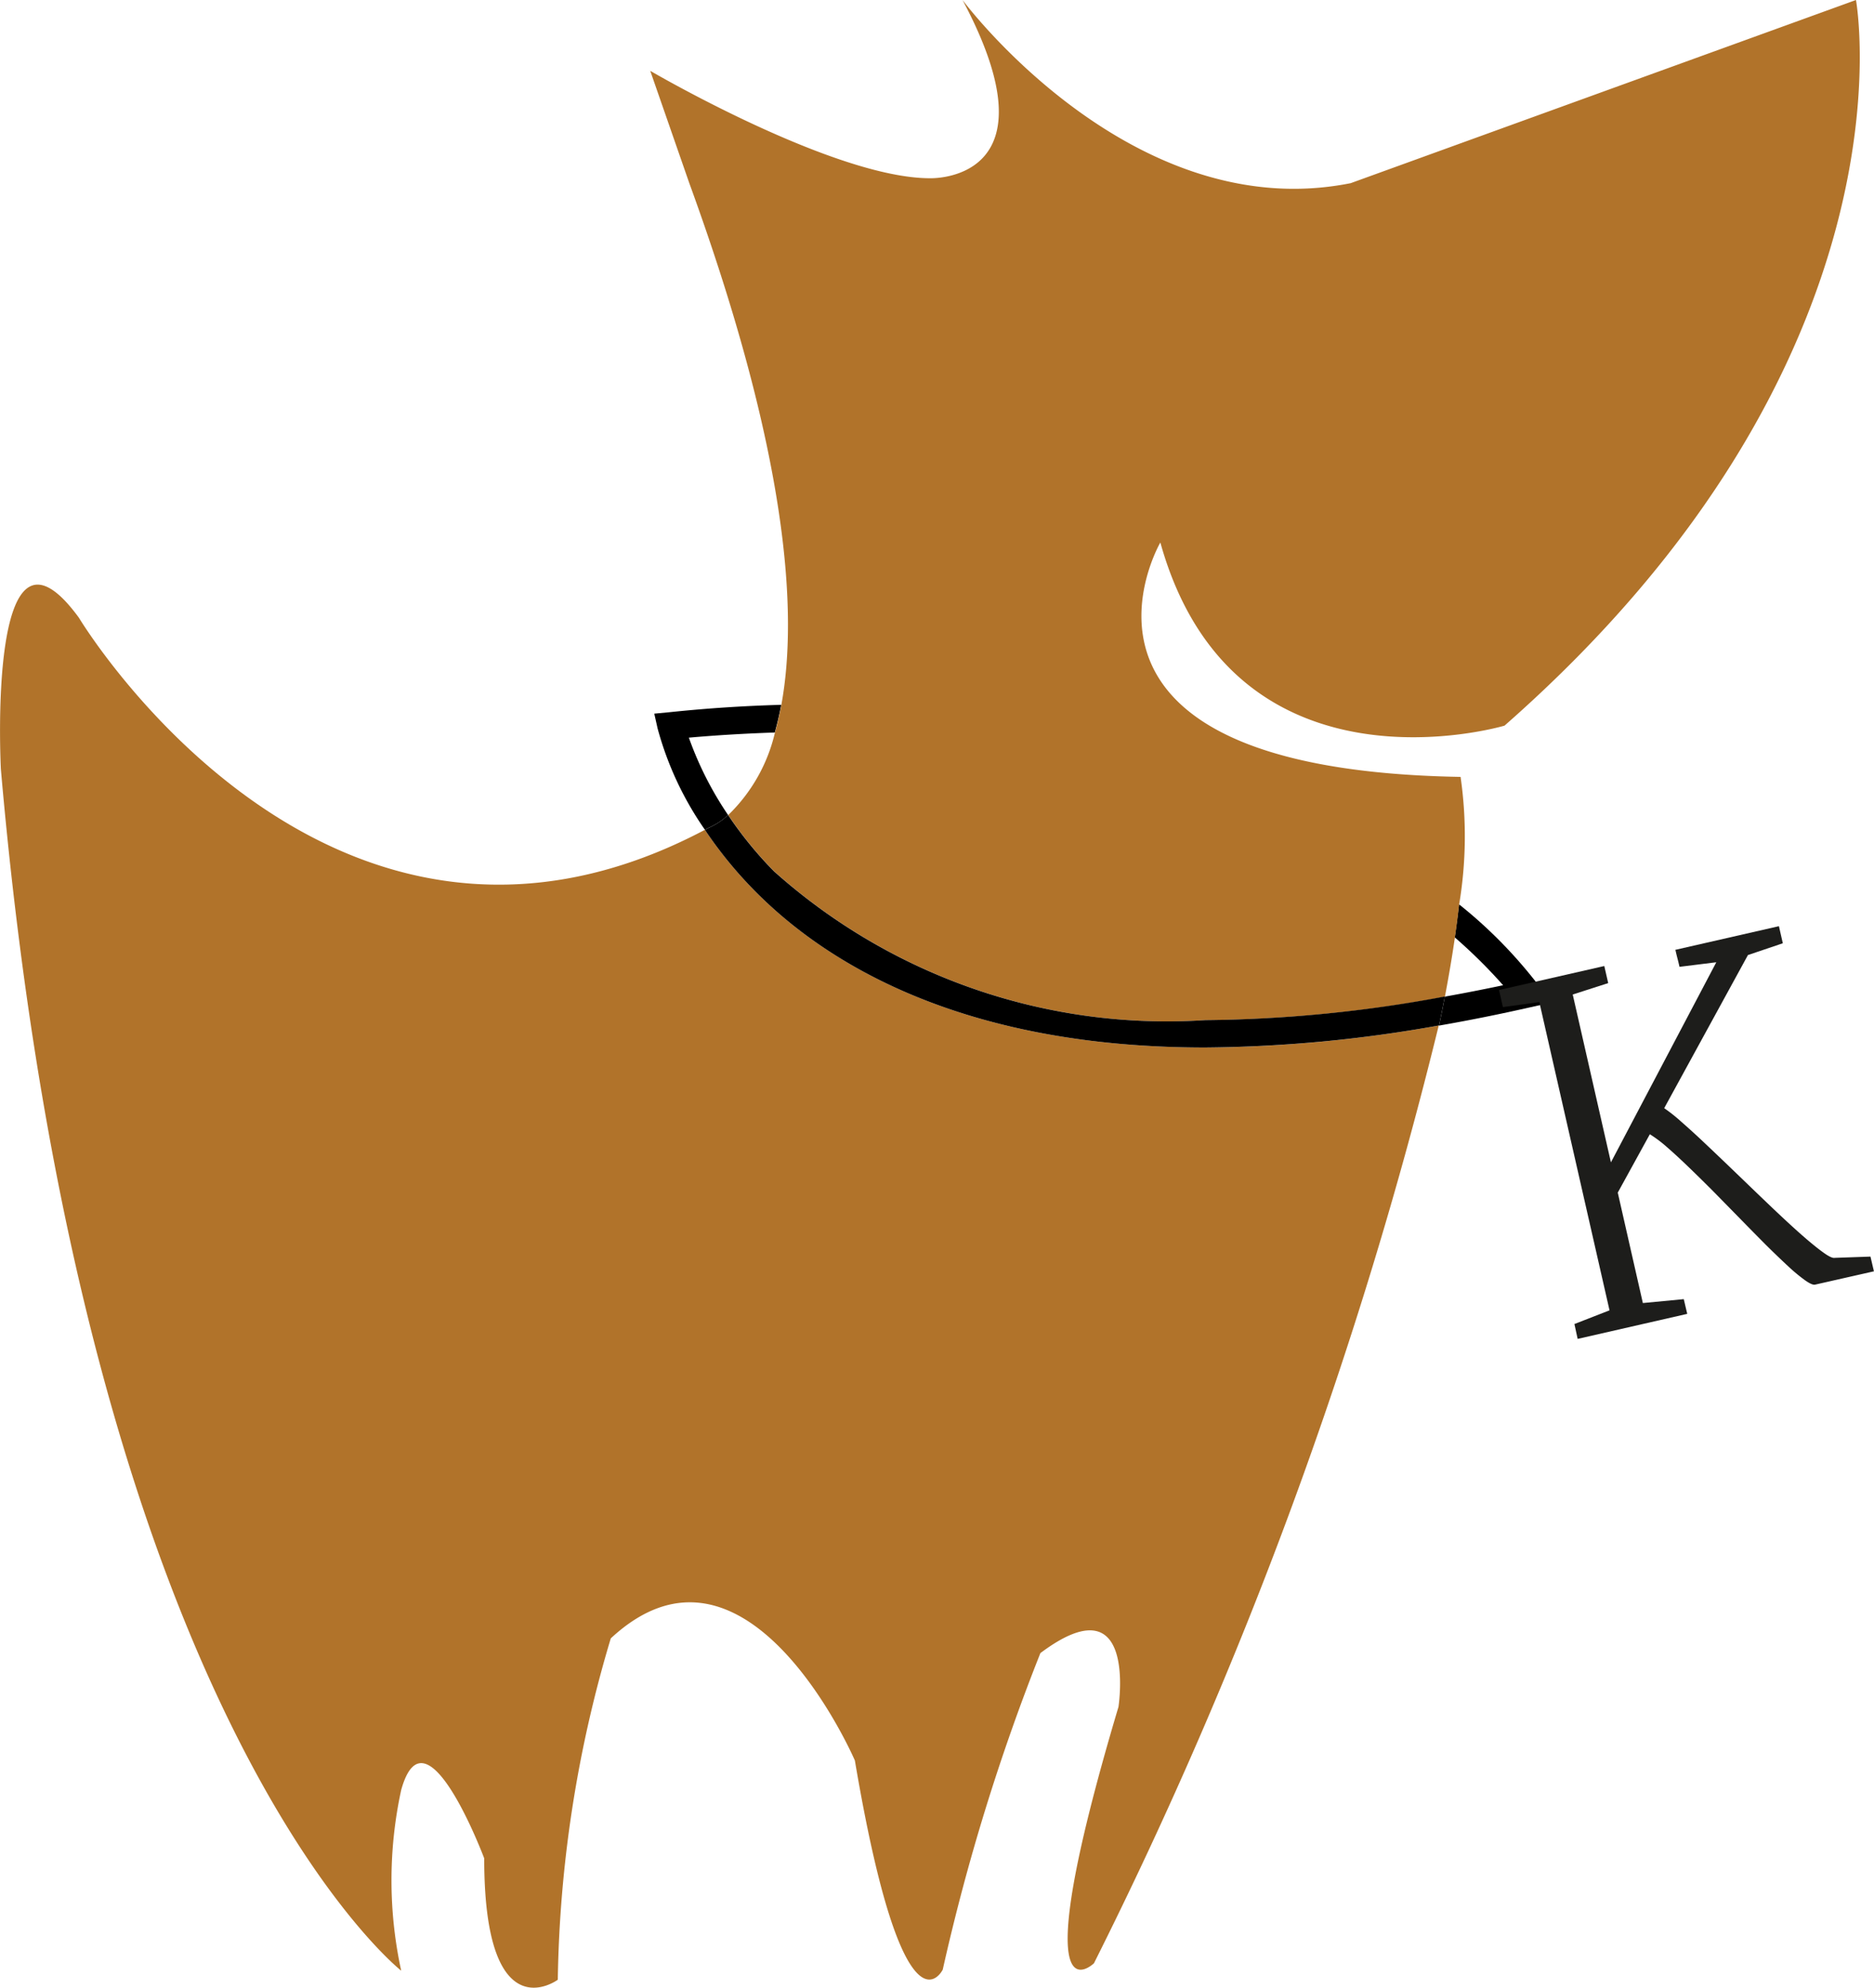
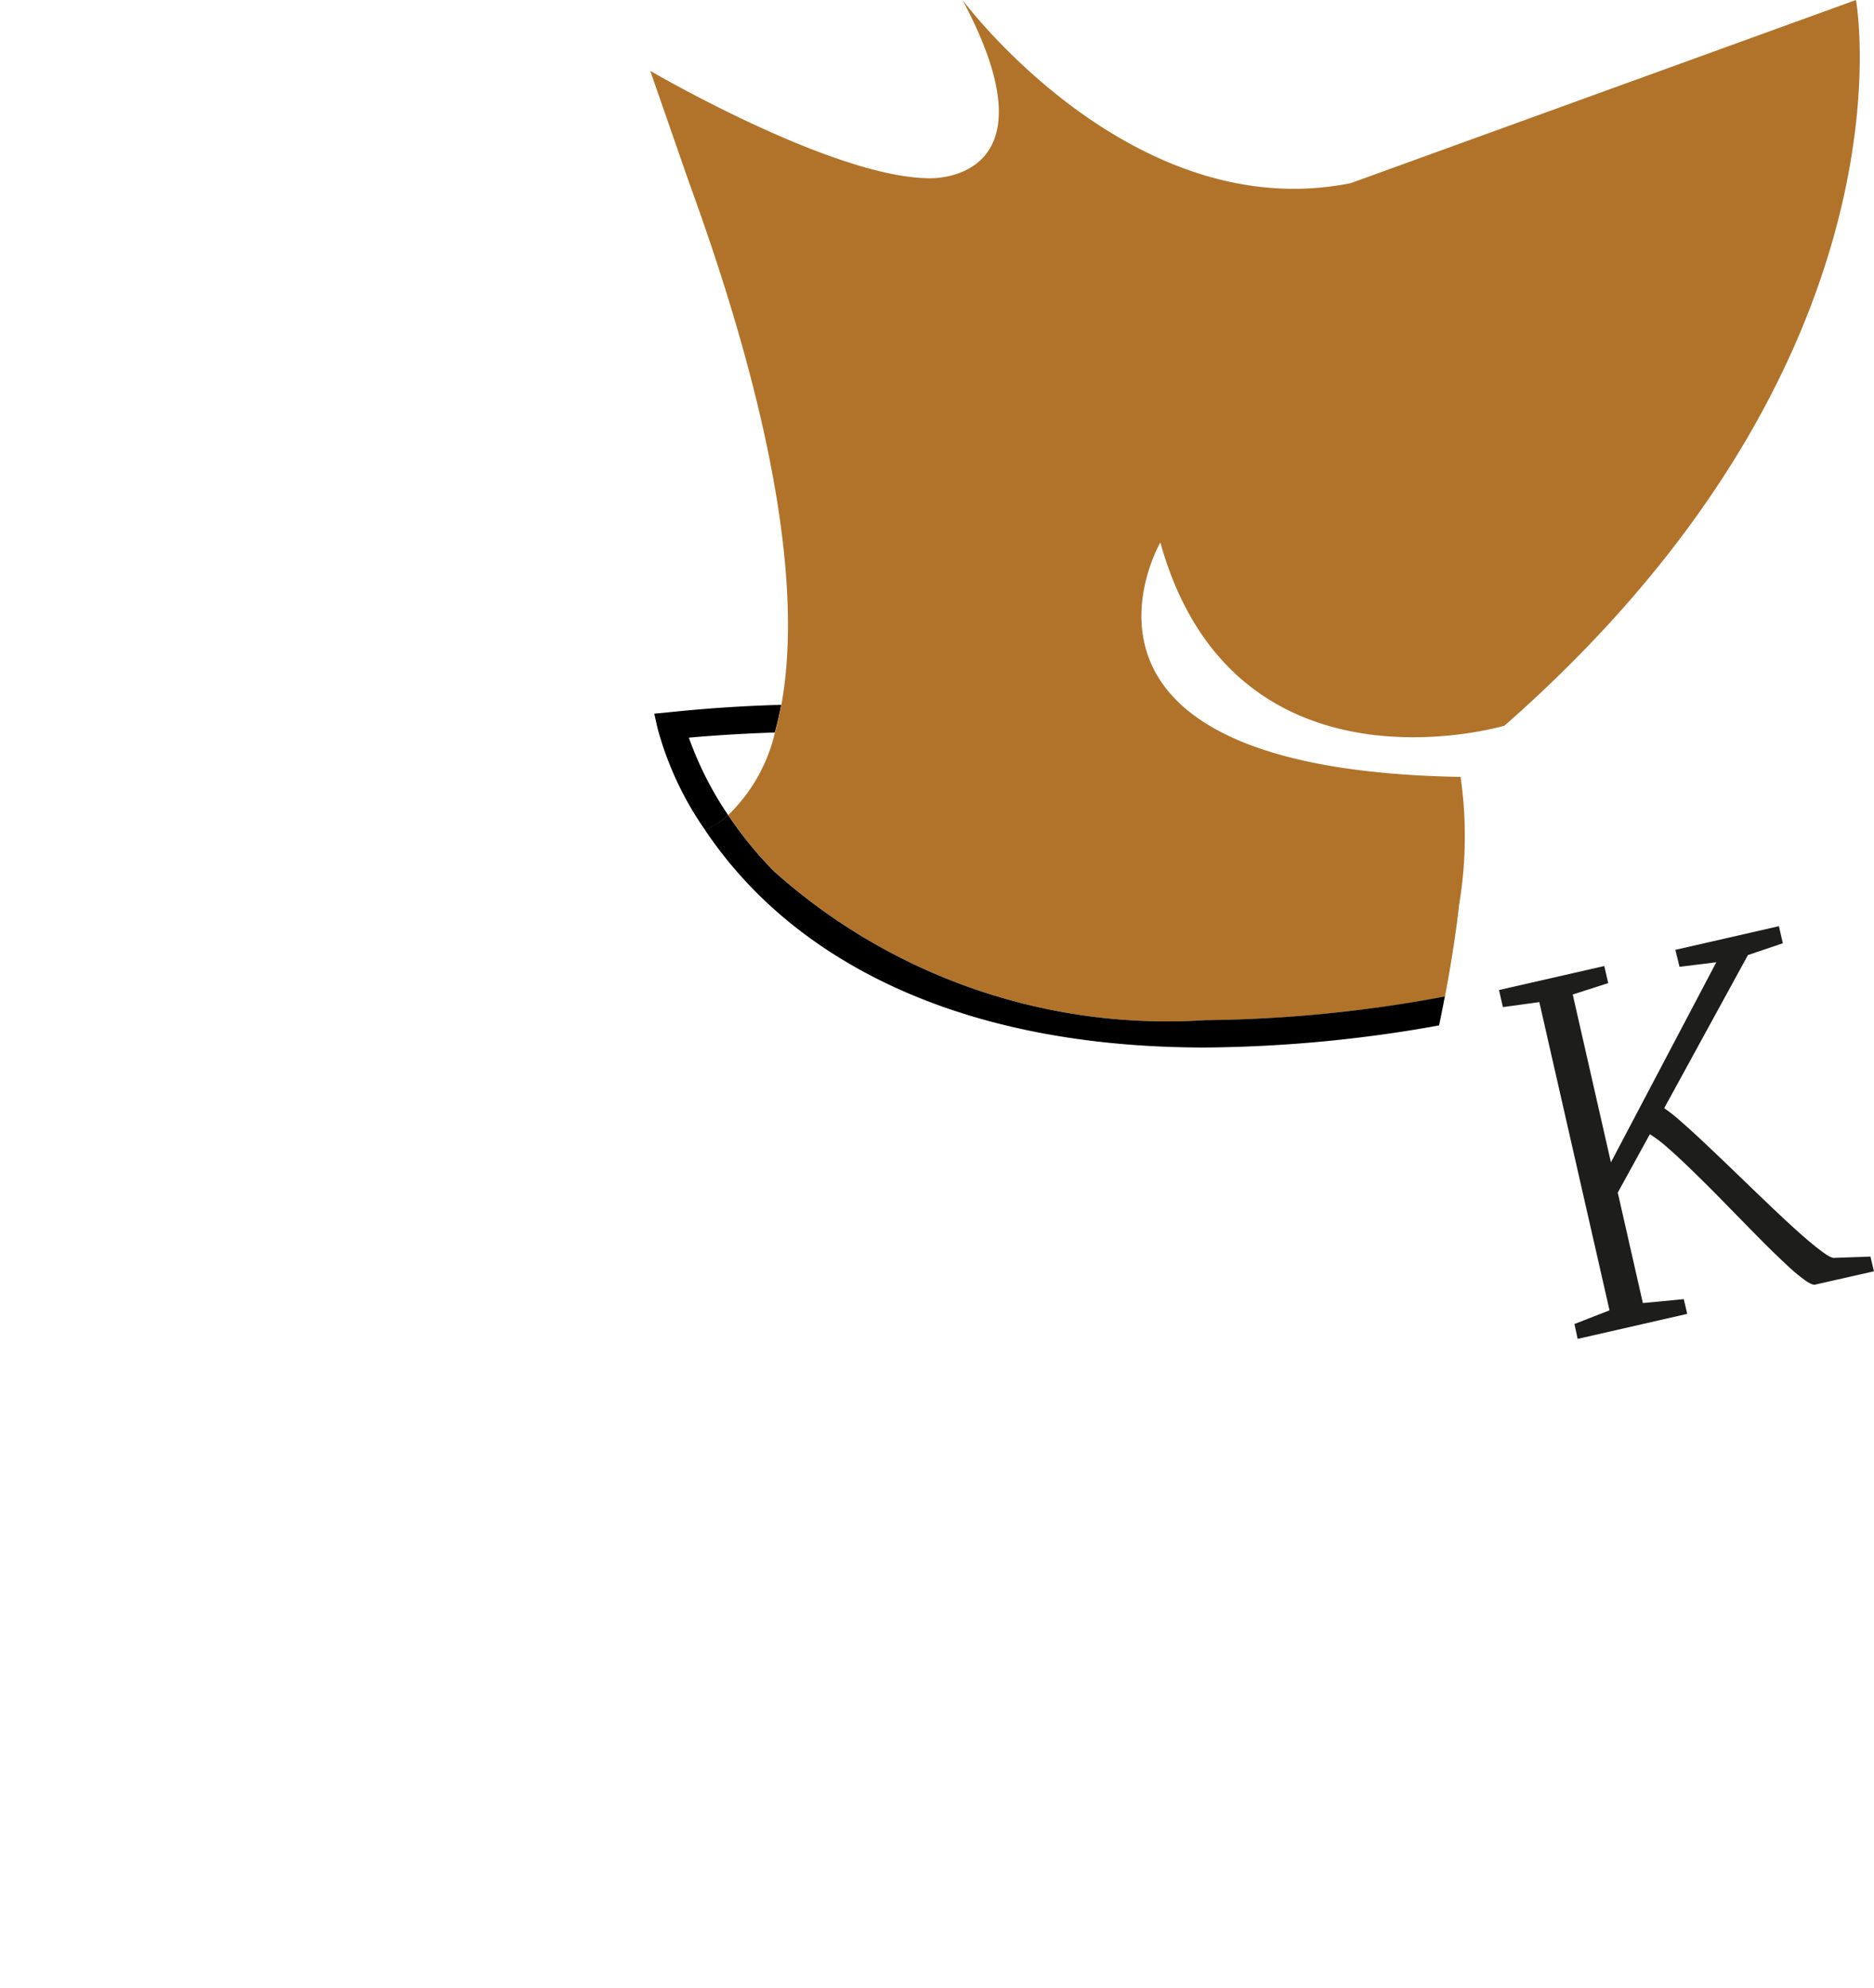
<svg xmlns="http://www.w3.org/2000/svg" width="25.466" height="27" viewBox="0 0 25.466 27">
  <g id="logo-orizzontale" transform="translate(0)">
    <g id="Raggruppa_261" data-name="Raggruppa 261" transform="translate(0)">
      <g id="Raggruppa_260" data-name="Raggruppa 260" transform="translate(0)">
        <path id="Tracciato_1192" data-name="Tracciato 1192" d="M405.9,431.96a2.274,2.274,0,0,0,.635-1.121c-.384.013-.774.035-1.168.07A4.639,4.639,0,0,0,405.9,431.96Z" transform="translate(-396.008 -420.889)" fill="none" />
        <path id="Tracciato_1193" data-name="Tracciato 1193" d="M850.985,552.046a7.061,7.061,0,0,0-.657-.649q-.053.366-.135.8C850.454,552.154,850.717,552.1,850.985,552.046Z" transform="translate(-830.559 -538.663)" fill="none" />
-         <path id="Tracciato_1194" data-name="Tracciato 1194" d="M386.009,416.057a4.64,4.64,0,0,1-.533-1.051c.394-.035.784-.057,1.168-.07.032-.115.062-.24.087-.376-.5.014-1,.046-1.516.1l-.209.02.045.2a4.416,4.416,0,0,0,.643,1.377l.052-.027A.93.93,0,0,0,386.009,416.057Z" transform="translate(-376.115 -404.986)" />
-         <path id="Tracciato_1195" data-name="Tracciato 1195" d="M847.68,533.057c-.268.057-.532.108-.792.155-.024.126-.05.257-.078.393q.61-.106,1.246-.25l.27-.061-.158-.227a6.317,6.317,0,0,0-1.087-1.109q-.024.21-.058.449A7.054,7.054,0,0,1,847.68,533.057Z" transform="translate(-827.254 -519.674)" />
+         <path id="Tracciato_1194" data-name="Tracciato 1194" d="M386.009,416.057a4.64,4.64,0,0,1-.533-1.051c.394-.035.784-.057,1.168-.07.032-.115.062-.24.087-.376-.5.014-1,.046-1.516.1l-.209.02.045.2a4.416,4.416,0,0,0,.643,1.377A.93.93,0,0,0,386.009,416.057Z" transform="translate(-376.115 -404.986)" />
        <g id="Raggruppa_259" data-name="Raggruppa 259">
          <g id="Raggruppa_258" data-name="Raggruppa 258">
-             <path id="Tracciato_1196" data-name="Tracciato 1196" d="M16.38,350.174c-3.345,0-5.188-1.169-6.145-2.15a5.68,5.68,0,0,1-.656-.807c-5.145,2.719-8.506-2.88-8.506-2.88-1.26-1.725-1.061,2.057-1.061,2.057,1.128,12.936,5.44,16.32,5.44,16.32a5.768,5.768,0,0,1,0-2.455c.332-1.194,1.128.929,1.128.929,0,2.388,1,1.649,1,1.649A16.937,16.937,0,0,1,8.3,358.2c1.858-1.725,3.317,1.659,3.317,1.659.663,3.914,1.194,2.841,1.194,2.841a28.571,28.571,0,0,1,1.327-4.3c1.327-.995,1.061.731,1.061.731-1.327,4.444-.333,3.482-.333,3.482a60.476,60.476,0,0,0,4.685-12.738,18.636,18.636,0,0,1-3.176.3Z" transform="translate(0 -335.945)" fill="#b1732a" />
            <path id="Tracciato_1197" data-name="Tracciato 1197" d="M398.932,0l-6.866,2.488C389.08,3.085,386.791,0,386.791,0c1.327,2.488-.444,2.421-.444,2.421-1.307,0-3.8-1.459-3.8-1.459l.531,1.526c1.341,3.68,1.48,5.835,1.251,7.086-.025.136-.054.261-.087.376a2.275,2.275,0,0,1-.635,1.121,5.256,5.256,0,0,0,.623.764,8.013,8.013,0,0,0,5.862,2.022h0a18.467,18.467,0,0,0,3.254-.318q.083-.439.135-.8.035-.239.058-.449a5.64,5.64,0,0,0,.02-1.737c-5.871-.1-4.08-3.184-4.08-3.184,1,3.583,4.677,2.488,4.677,2.488C399.828,4.876,398.932,0,398.932,0Z" transform="translate(-373.711)" fill="#b1732a" />
          </g>
        </g>
        <path id="Tracciato_1198" data-name="Tracciato 1198" d="M421.572,482.183h0a8.013,8.013,0,0,1-5.863-2.022,5.264,5.264,0,0,1-.623-.764.929.929,0,0,1-.263.174l-.052.027a5.67,5.67,0,0,0,.656.807c.957.981,2.8,2.15,6.145,2.15h0a18.636,18.636,0,0,0,3.176-.3c.028-.136.054-.266.078-.393A18.469,18.469,0,0,1,421.572,482.183Z" transform="translate(-405.192 -468.326)" />
      </g>
      <path id="Tracciato_1199" data-name="Tracciato 1199" d="M883.065,550.131l.477-.186-.954-4.187-.495.068-.053-.232,1.431-.326.053.232-.482.155.519,2.28,1.432-2.718-.5.062c-.008-.035-.017-.073-.028-.115s-.02-.081-.028-.116l1.407-.321.053.232-.474.16-1.138,2.08a2.208,2.208,0,0,1,.225.178c.092.081.195.173.306.278s.23.218.355.338l.372.358c.123.118.243.233.36.342s.223.205.319.287.177.146.243.192.112.066.139.06l.484-.017.047.2-.8.181c-.026.006-.072-.014-.137-.06a2.347,2.347,0,0,1-.232-.193q-.134-.124-.3-.288c-.109-.11-.223-.225-.34-.345l-.355-.362c-.12-.121-.235-.234-.344-.339s-.211-.2-.3-.277a1.768,1.768,0,0,0-.237-.179l-.436.793.341,1.5.556-.053.047.2-1.489.34Z" transform="translate(-861.67 -532.146)" fill="#1d1d1b" />
    </g>
  </g>
</svg>